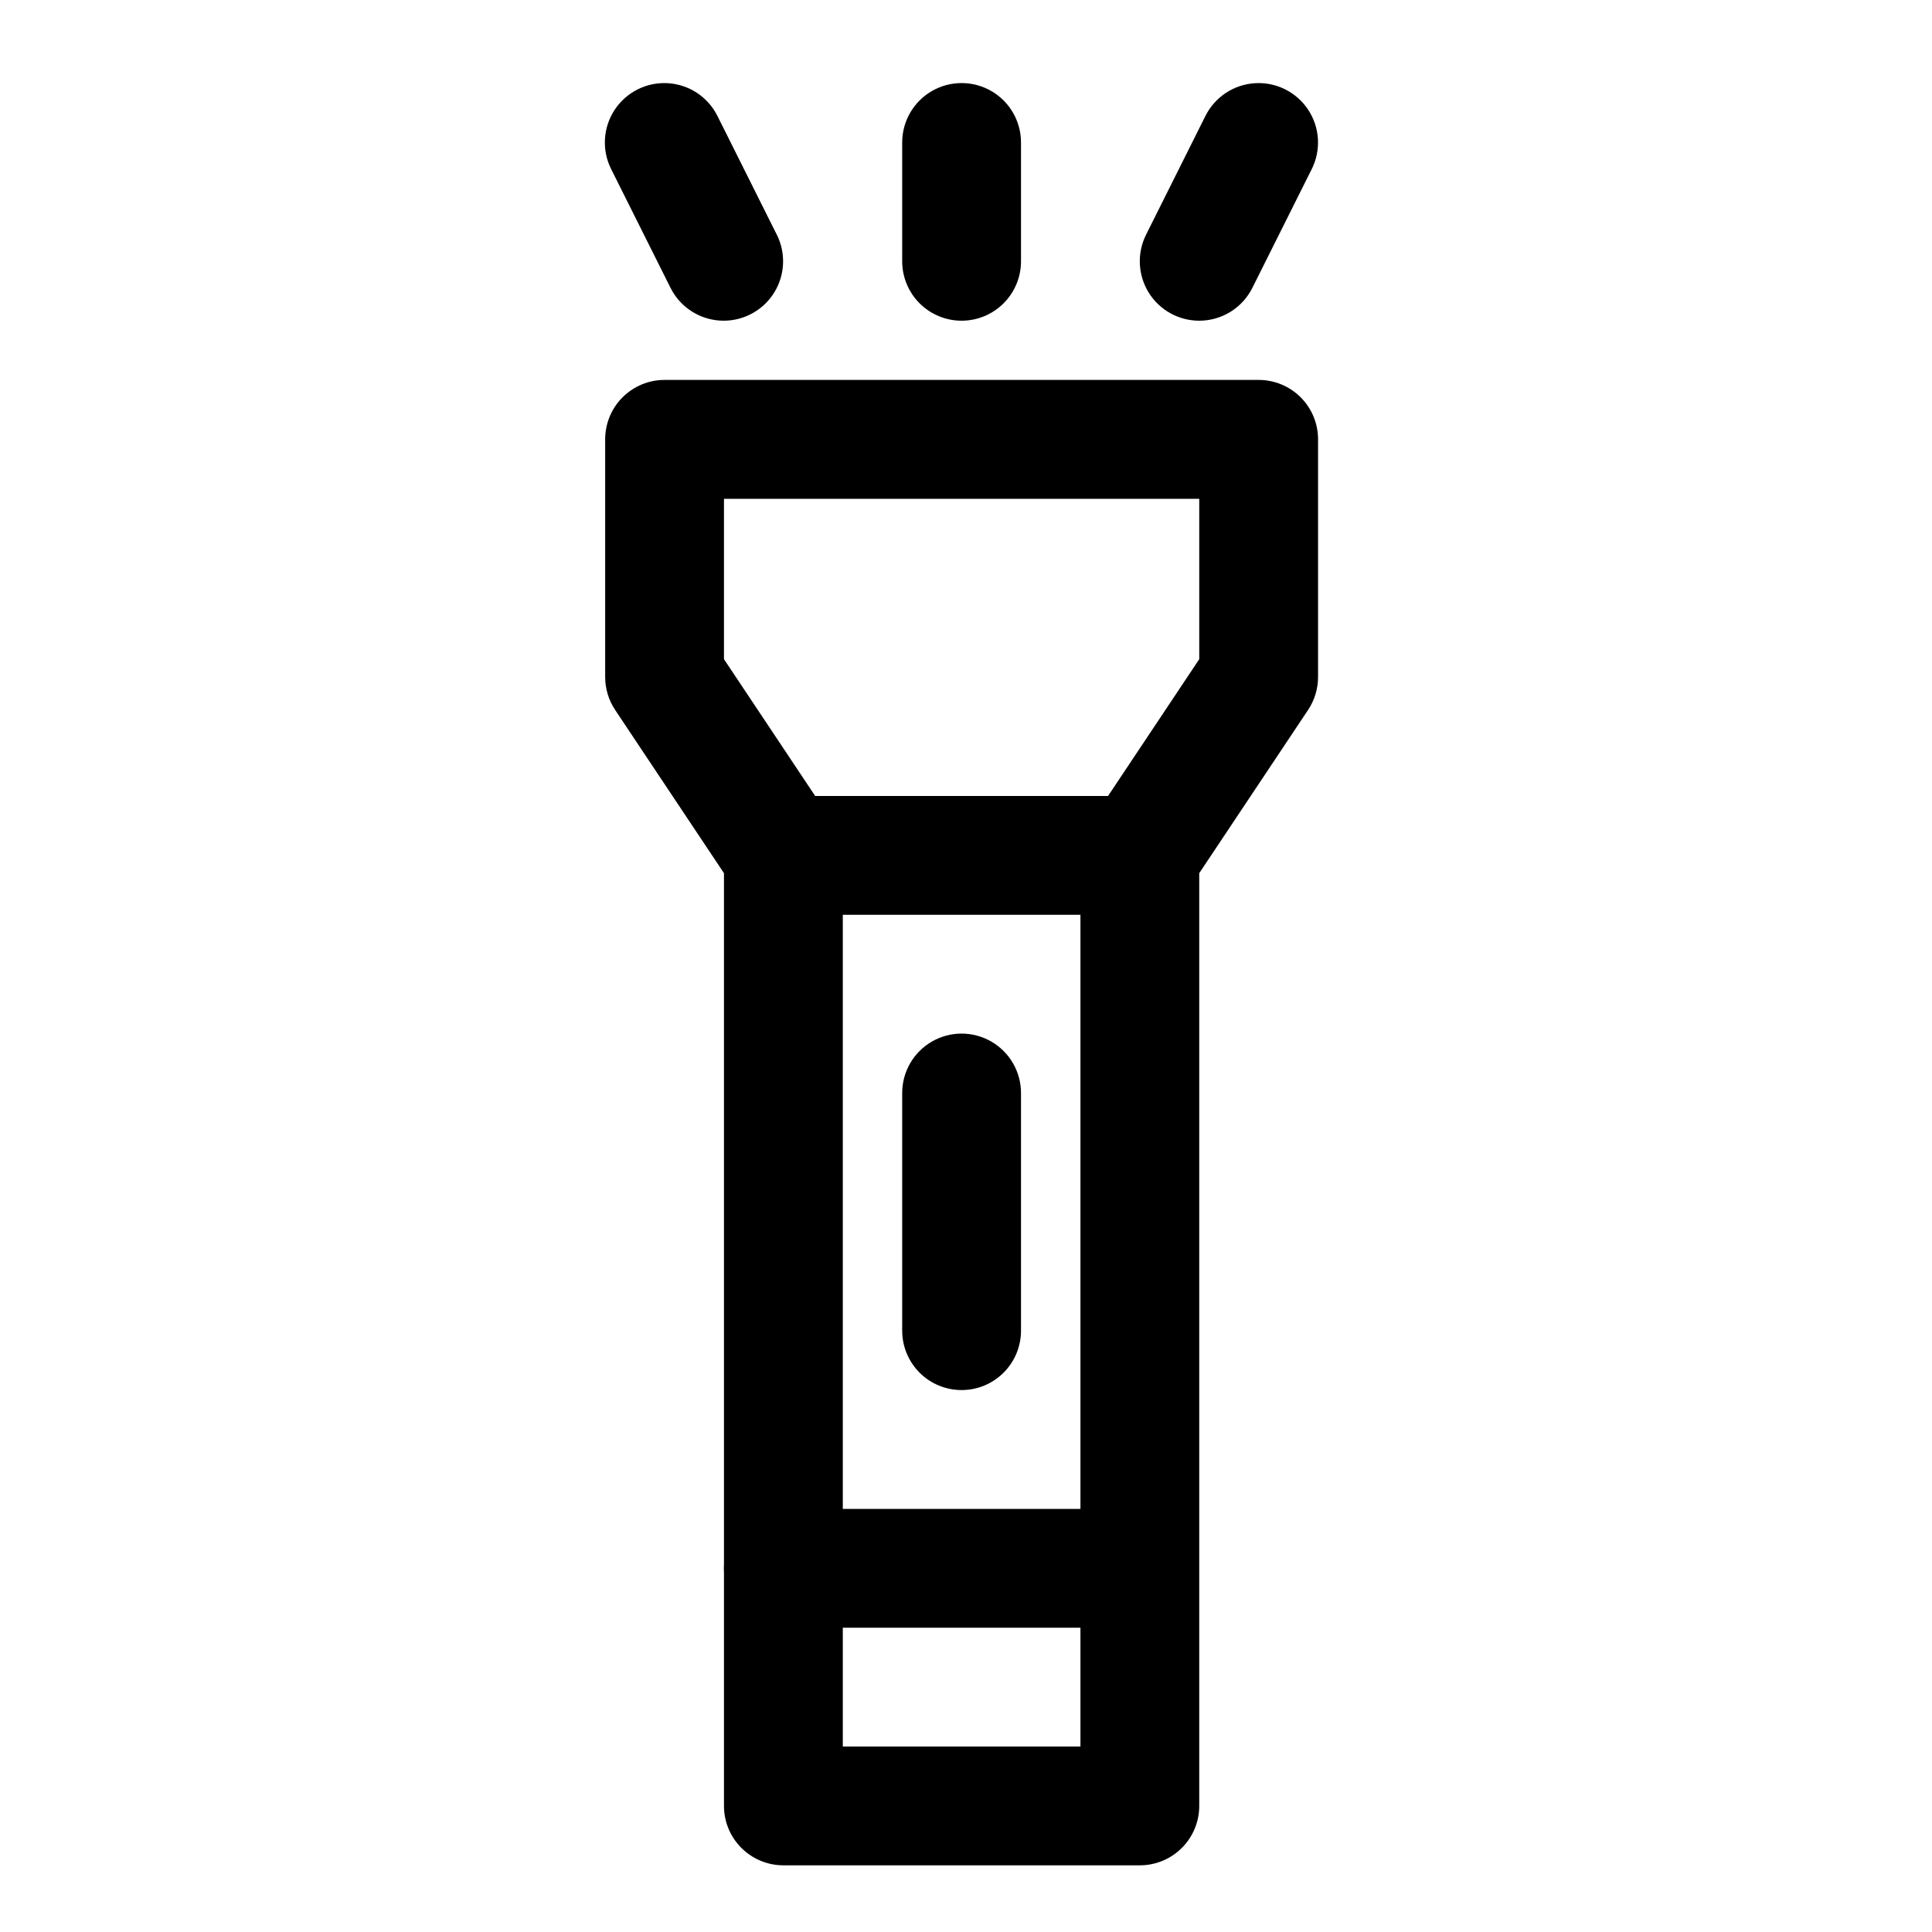
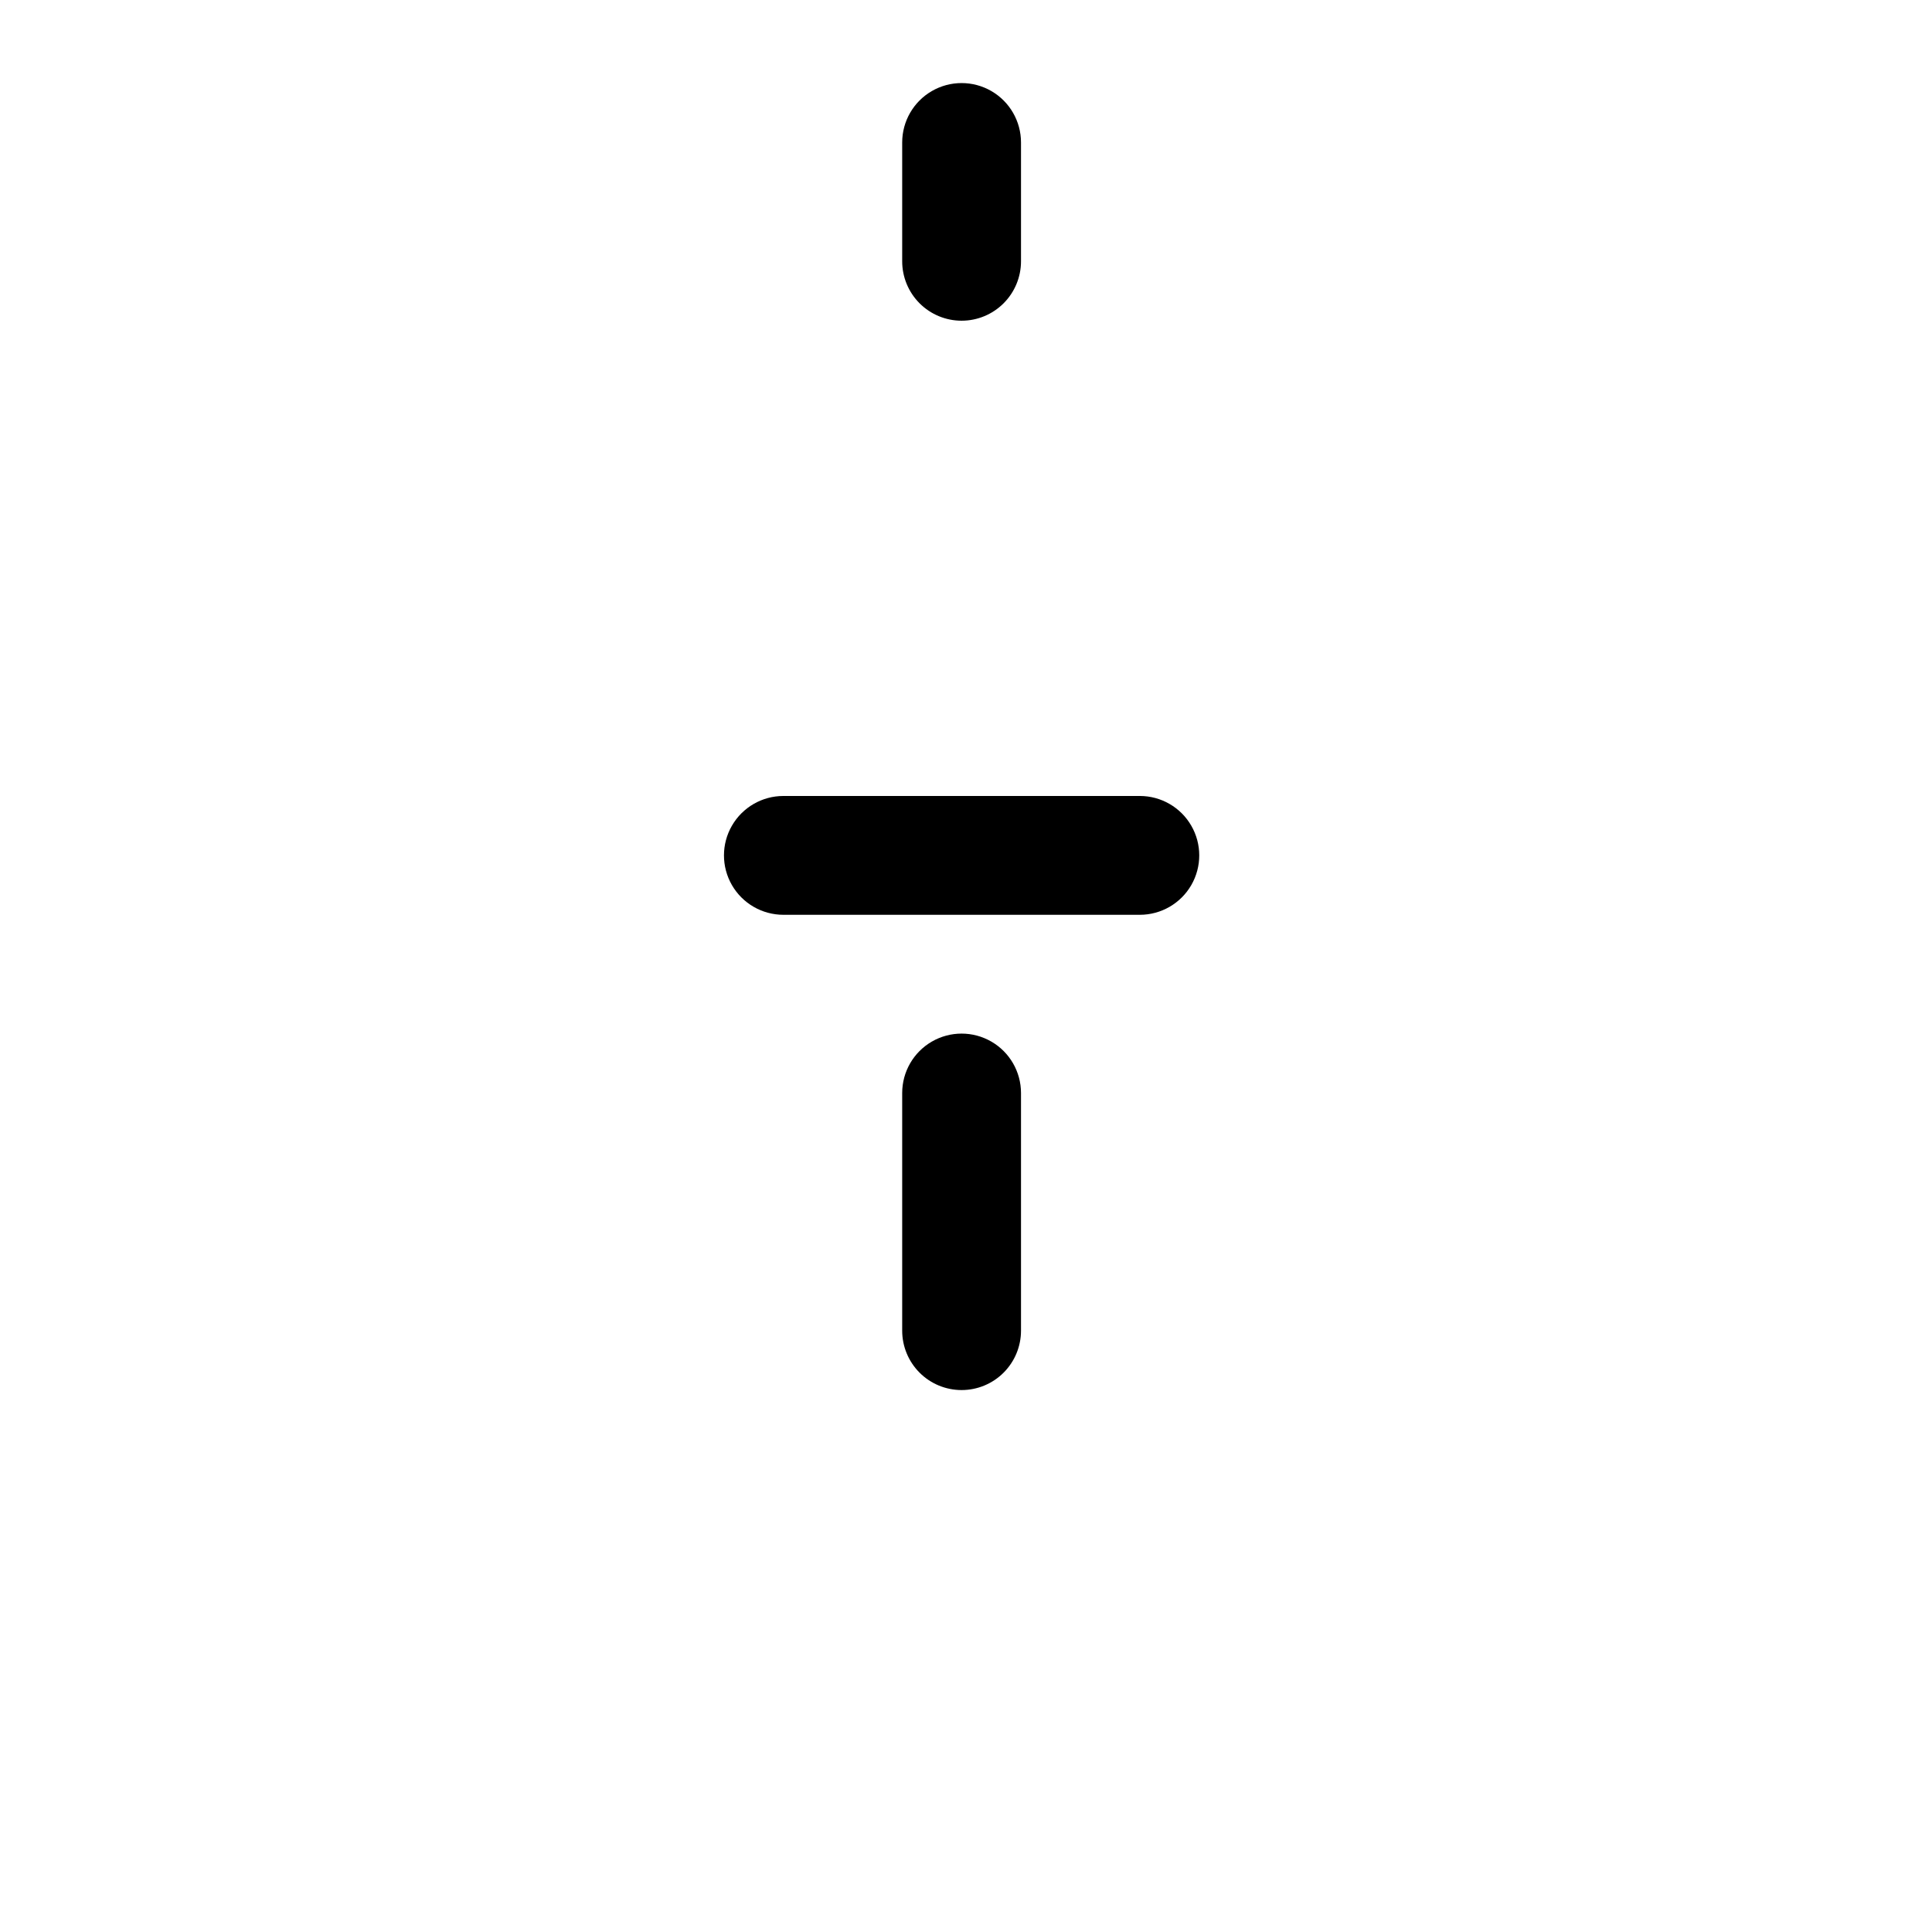
<svg xmlns="http://www.w3.org/2000/svg" fill="#000000" width="800px" height="800px" version="1.1" viewBox="144 144 512 512">
  <g>
-     <path d="m446.07 638.33h-94.465c-4.176 0-8.18-1.66-11.133-4.613-2.953-2.949-4.613-6.957-4.613-11.133v-247.18l-28.844-43.266h0.004c-1.727-2.586-2.648-5.625-2.644-8.738v-62.977c0-4.176 1.656-8.18 4.609-11.133 2.953-2.949 6.957-4.609 11.133-4.609h157.44c4.176 0 8.18 1.66 11.133 4.609 2.953 2.953 4.609 6.957 4.609 11.133v62.977c0 3.113-0.918 6.152-2.644 8.738l-28.844 43.266v247.18c0 4.176-1.656 8.184-4.609 11.133-2.953 2.953-6.957 4.613-11.133 4.613zm-78.719-31.488h62.977v-236.16h-0.004c-0.004-3.106 0.918-6.141 2.644-8.723l28.844-43.266v-42.508h-125.95v42.508l28.844 43.266c1.723 2.582 2.644 5.617 2.644 8.723z" />
    <path d="m446.07 386.43h-94.465c-5.625 0-10.824-3-13.637-7.871-2.812-4.871-2.812-10.871 0-15.742s8.012-7.875 13.637-7.875h94.465c5.625 0 10.82 3.004 13.633 7.875s2.812 10.871 0 15.742c-2.812 4.871-8.008 7.871-13.633 7.871z" />
-     <path d="m430.32 575.36h-78.719c-5.625 0-10.824-3-13.637-7.871s-2.812-10.875 0-15.746c2.812-4.871 8.012-7.871 13.637-7.871h78.719c5.625 0 10.824 3 13.637 7.871 2.812 4.871 2.812 10.875 0 15.746s-8.012 7.871-13.637 7.871z" />
    <path d="m398.83 512.38c-4.176 0-8.18-1.656-11.133-4.609-2.949-2.953-4.609-6.957-4.609-11.133v-62.977c0-5.625 3-10.824 7.871-13.637 4.871-2.812 10.875-2.812 15.746 0 4.871 2.812 7.871 8.012 7.871 13.637v62.977c0 4.176-1.66 8.18-4.613 11.133s-6.957 4.609-11.133 4.609z" />
-     <path d="m335.87 228.99c-2.934 0.016-5.82-0.789-8.324-2.324-2.504-1.535-4.527-3.742-5.844-6.367l-15.742-31.488c-2.519-5.031-2.16-11.023 0.938-15.719 3.102-4.695 8.469-7.383 14.082-7.047 5.617 0.336 10.629 3.641 13.145 8.676l15.742 31.488 0.004-0.004c2.434 4.879 2.176 10.668-0.688 15.309-2.863 4.637-7.922 7.465-13.375 7.477z" />
    <path d="m398.83 228.99c-4.176 0-8.18-1.66-11.133-4.613-2.949-2.953-4.609-6.957-4.609-11.133v-31.488c0-5.625 3-10.82 7.871-13.633 4.871-2.812 10.875-2.812 15.746 0 4.871 2.812 7.871 8.008 7.871 13.633v31.488c0 4.176-1.66 8.18-4.613 11.133s-6.957 4.613-11.133 4.613z" />
-     <path d="m461.79 228.99c-5.453-0.004-10.52-2.832-13.383-7.469-2.867-4.641-3.129-10.434-0.691-15.316l15.742-31.488v0.004c2.519-5.035 7.527-8.34 13.145-8.676 5.617-0.336 10.984 2.352 14.082 7.047 3.102 4.695 3.457 10.688 0.941 15.719l-15.742 31.488c-1.312 2.613-3.324 4.812-5.812 6.348-2.488 1.535-5.356 2.344-8.281 2.344z" />
  </g>
</svg>